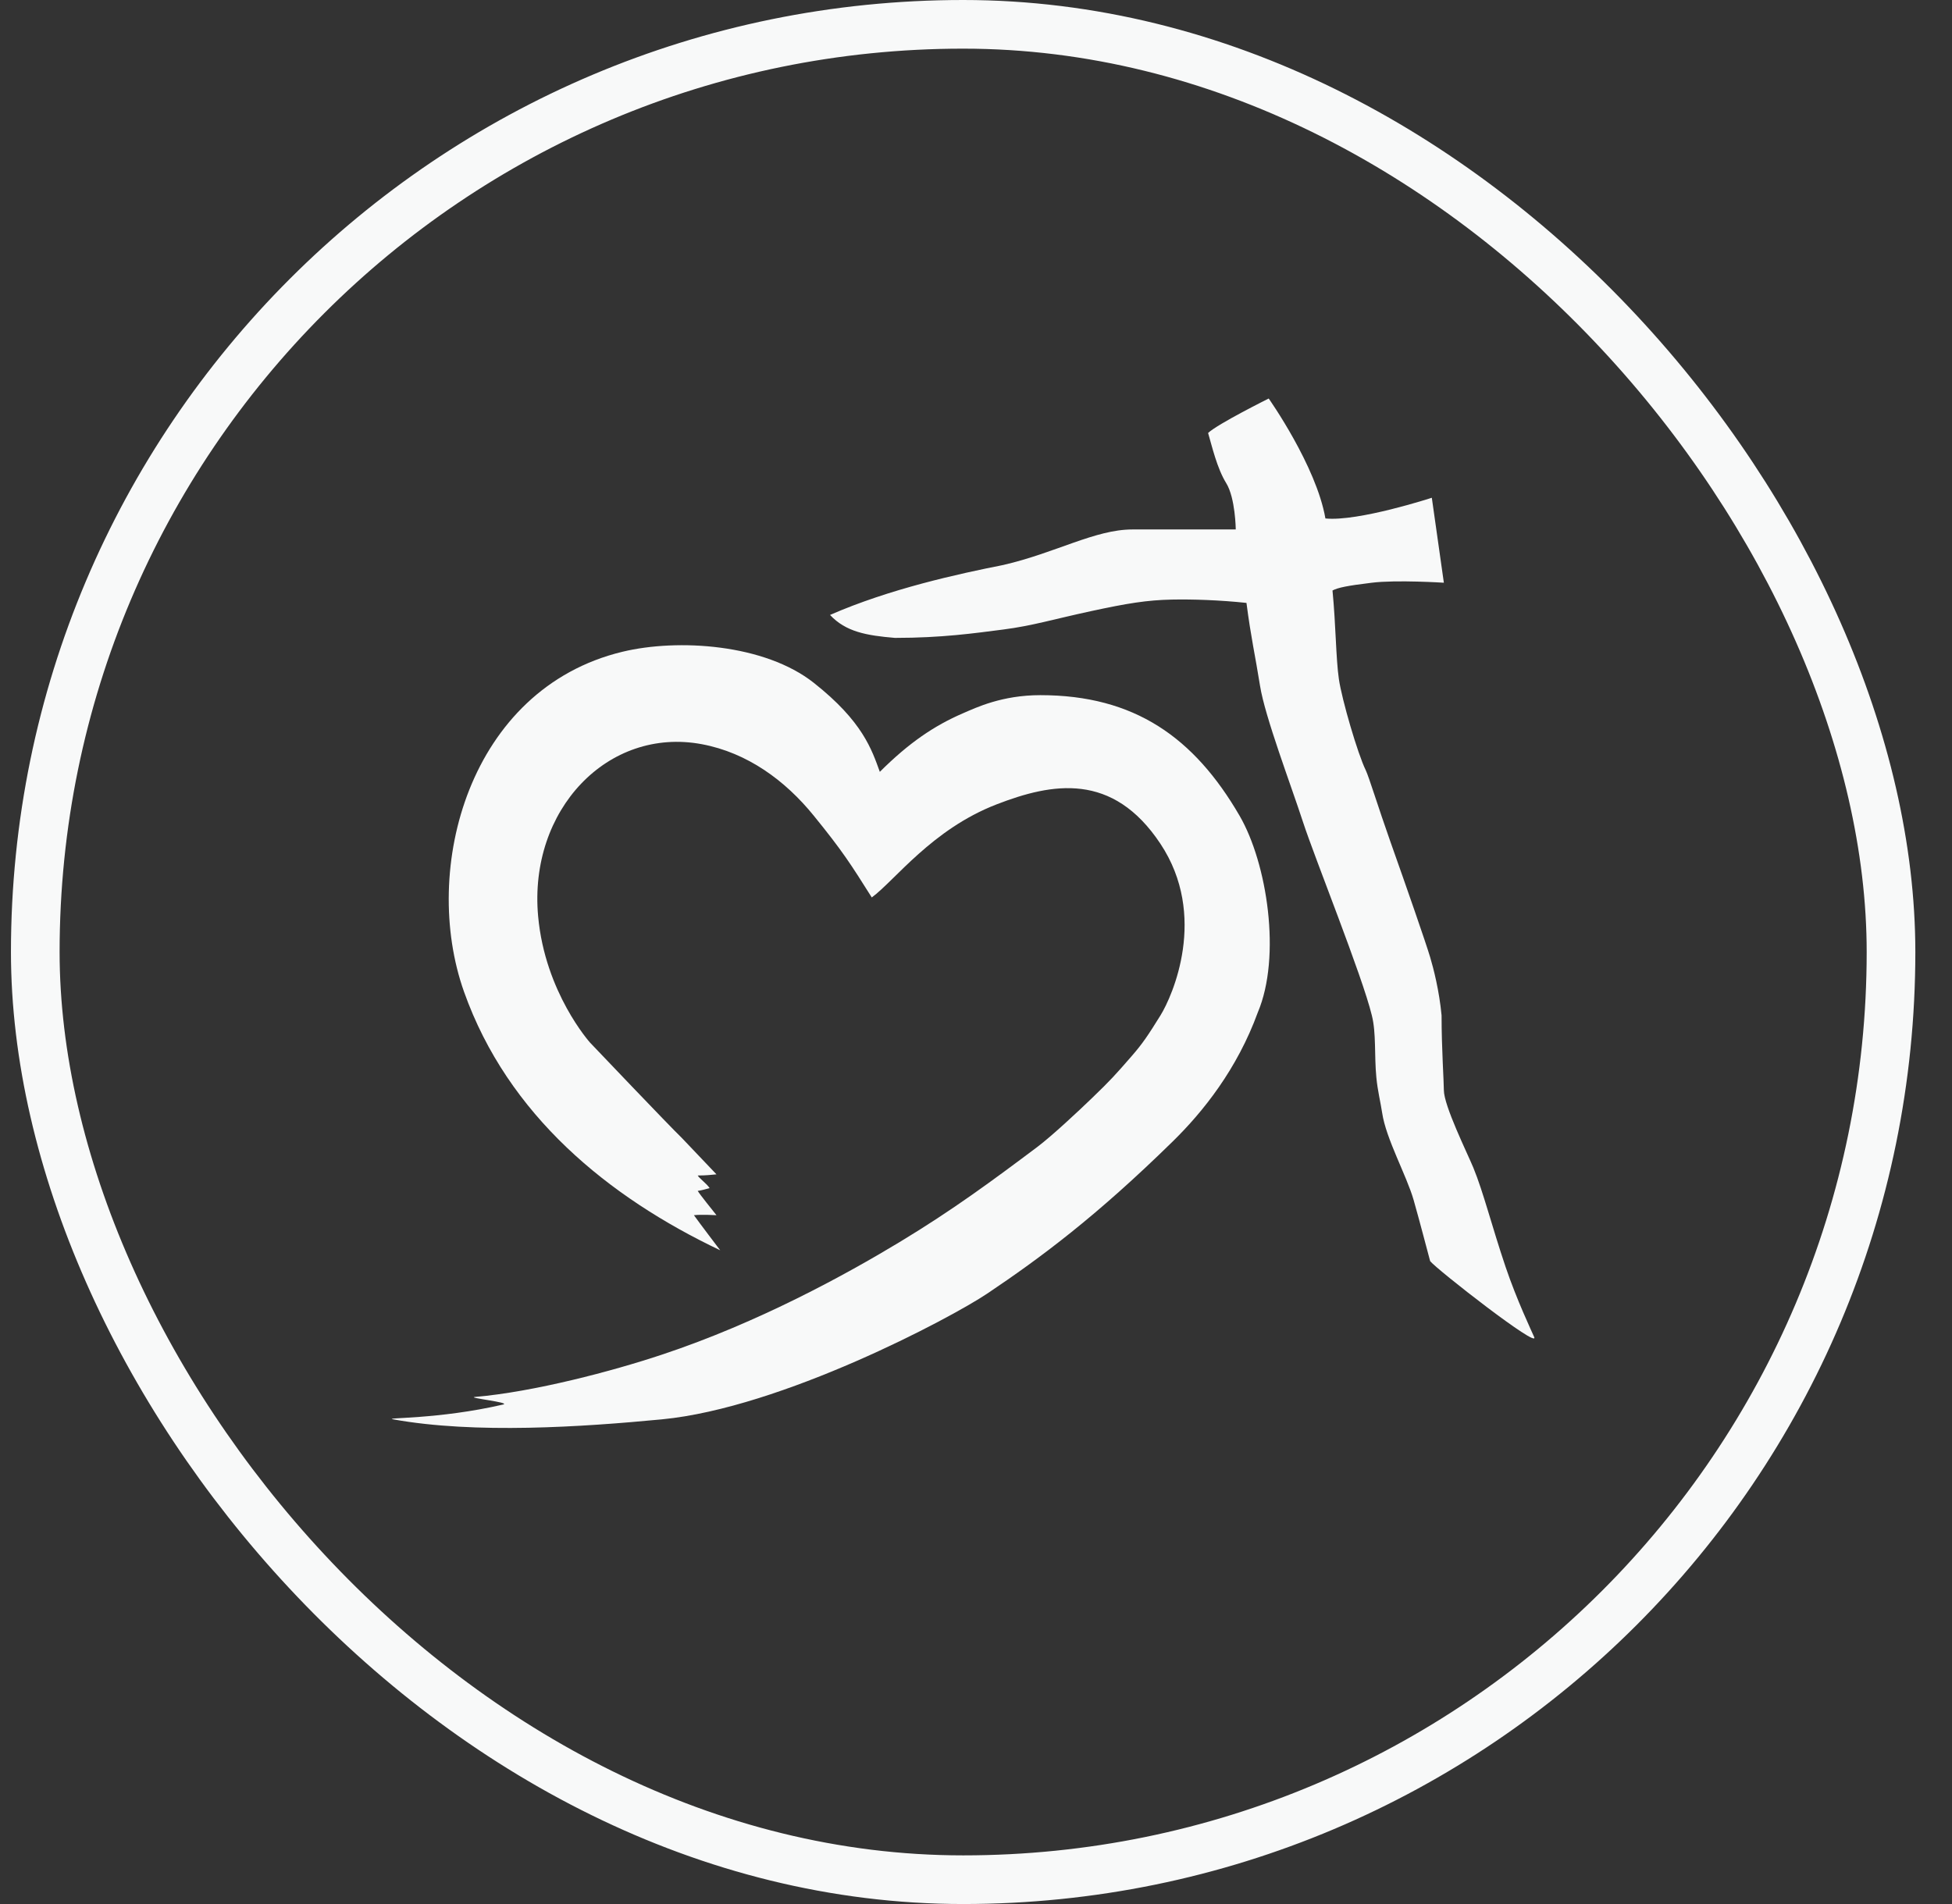
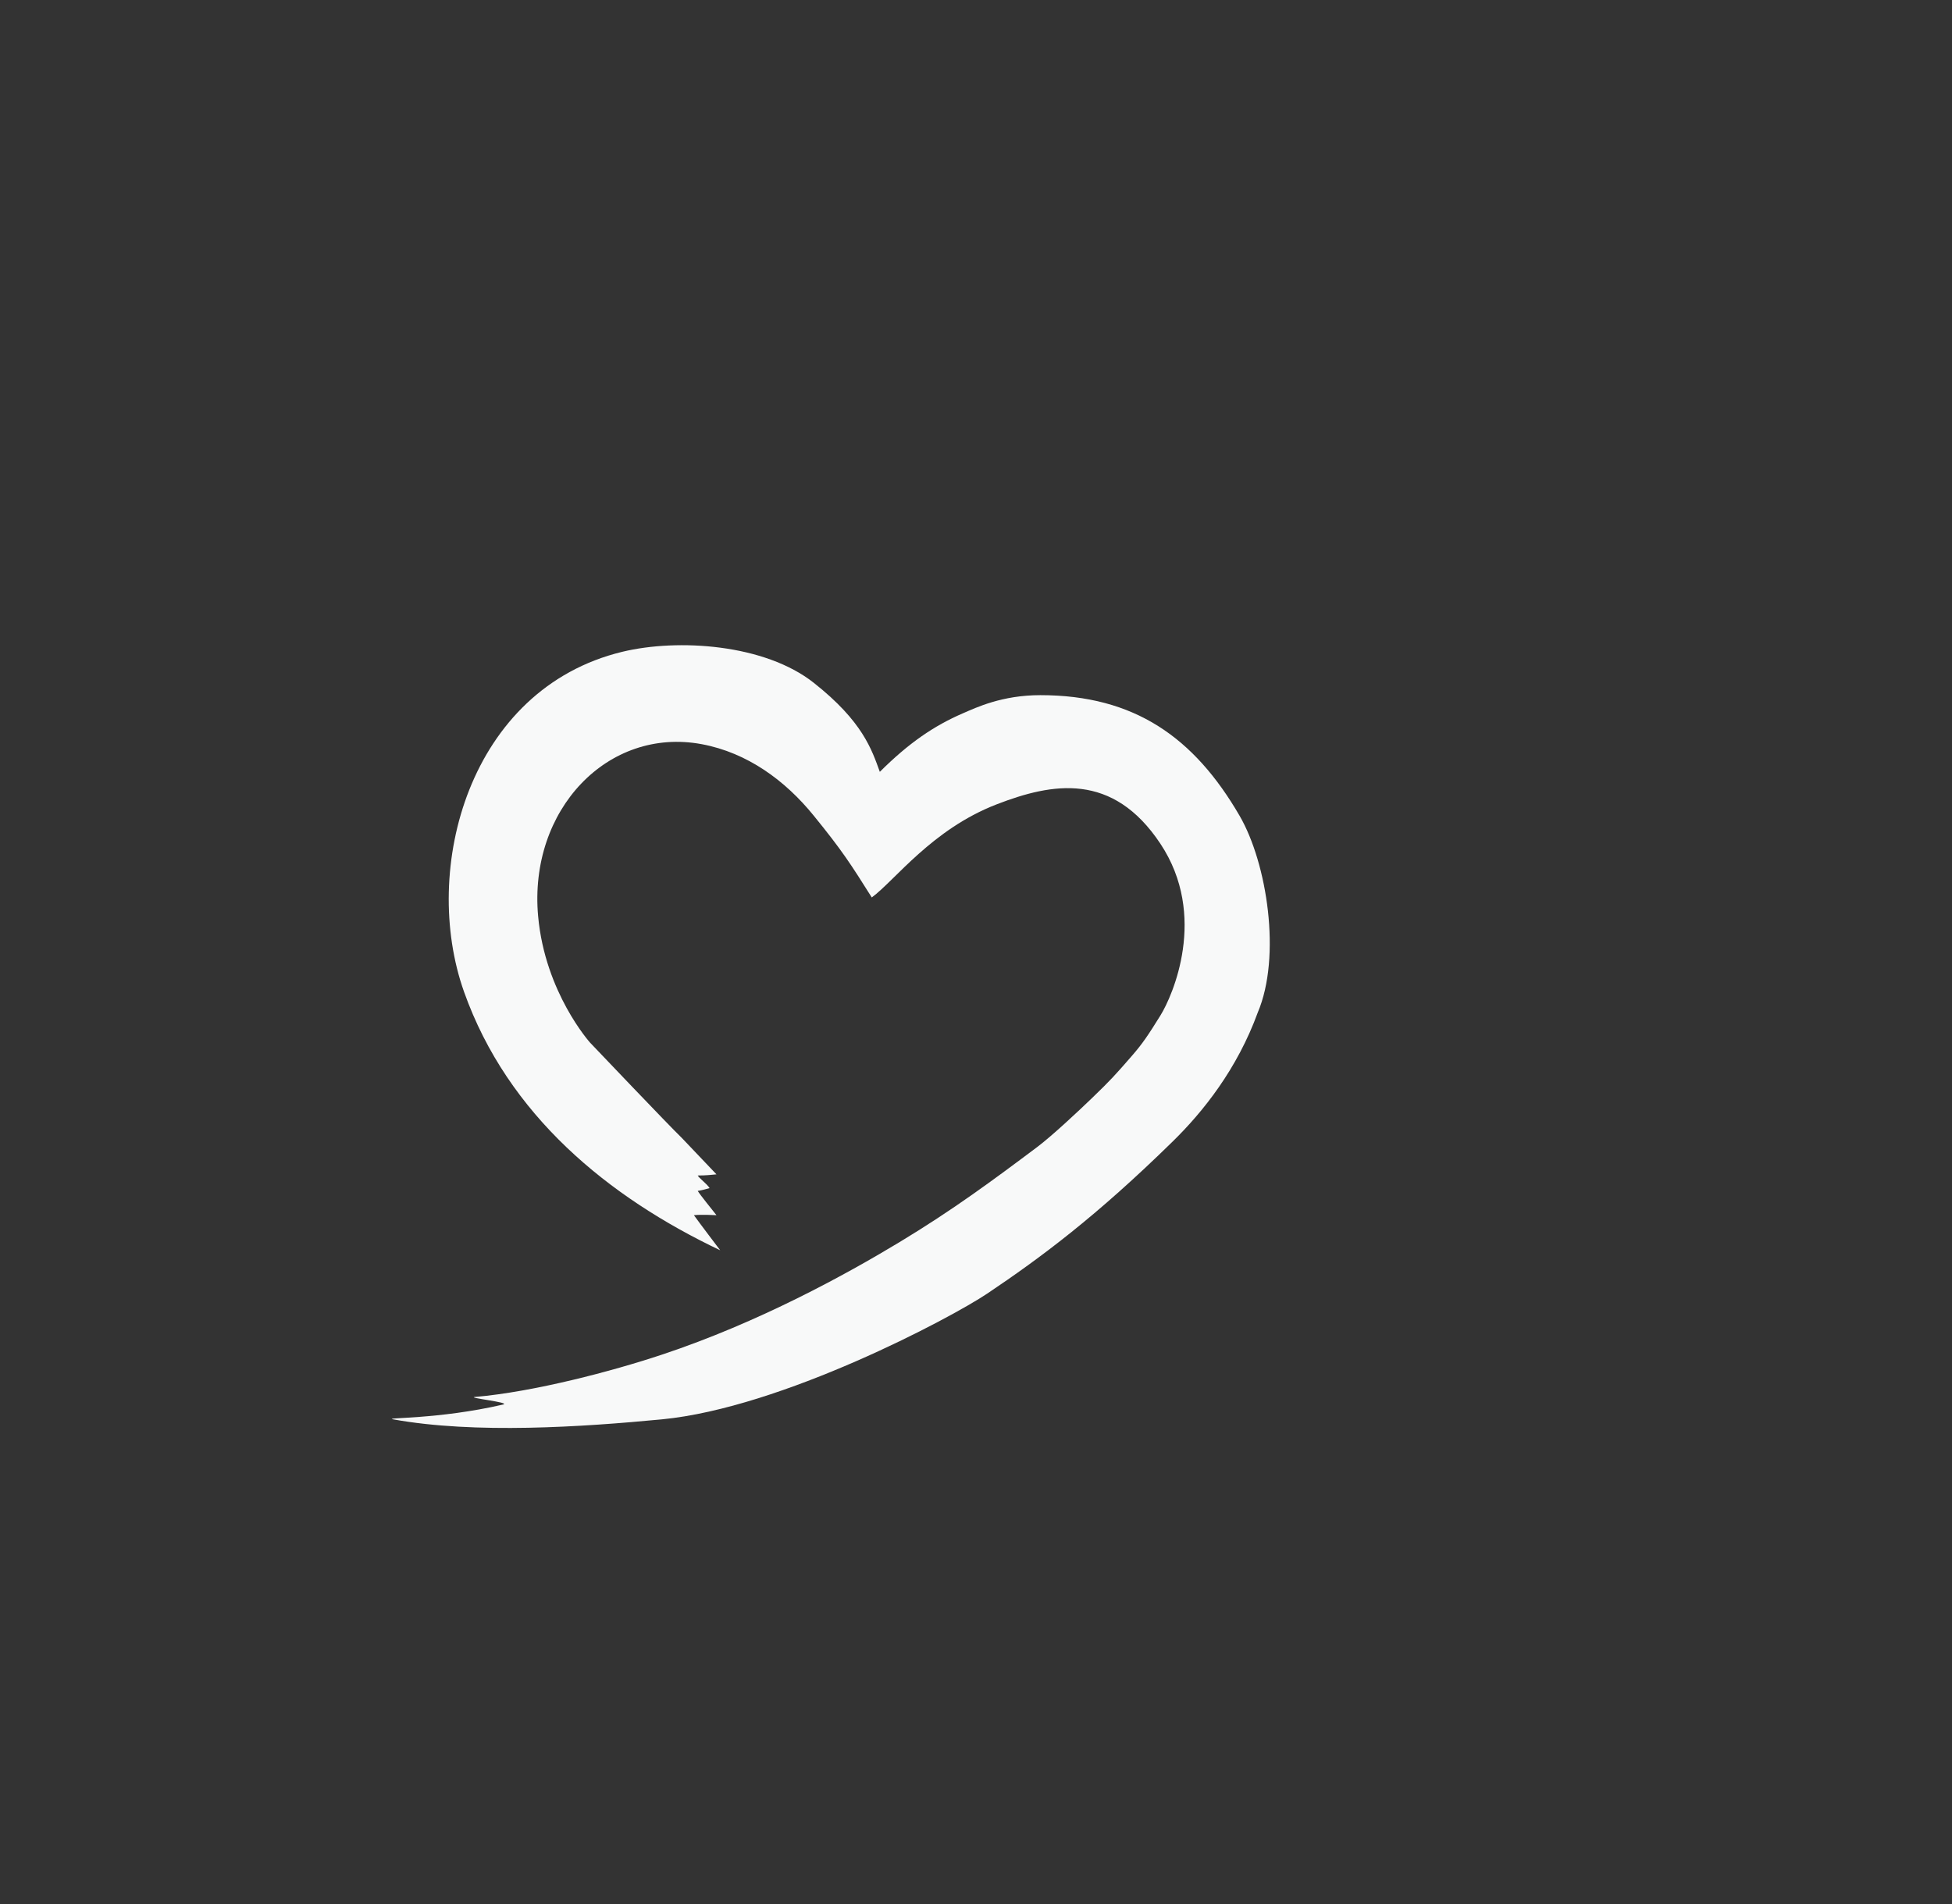
<svg xmlns="http://www.w3.org/2000/svg" width="41" height="40" viewBox="0 0 41 40" fill="none">
  <rect x="0" y="0" width="41" height="40" fill="#333333" stroke="none" />
  <path fill-rule="evenodd" clip-rule="evenodd" d="M15.127 26.266C12.781 25.152 10.668 23.429 9.747 20.837C8.83 18.256 9.853 14.471 13.071 13.693C14.244 13.41 16.063 13.53 17.093 14.345C18.124 15.159 18.311 15.751 18.48 16.215C19.095 15.601 19.625 15.245 20.223 14.986C20.504 14.865 21.044 14.604 21.852 14.604C23.83 14.604 25.082 15.494 26.036 17.137C26.617 18.138 26.916 20.095 26.419 21.269C25.986 22.457 25.275 23.351 24.628 23.984C23.025 25.555 21.86 26.421 20.733 27.178C19.966 27.692 16.418 29.577 13.902 29.818C12.229 29.978 9.979 30.129 8.258 29.818C8.033 29.777 9.202 29.823 10.566 29.507C10.751 29.464 9.781 29.364 9.979 29.347C11.216 29.241 12.867 28.804 13.902 28.459C15.944 27.781 17.776 26.77 18.897 26.093C20.017 25.416 20.846 24.802 21.787 24.096C22.092 23.867 22.662 23.334 22.937 23.068C23.324 22.695 23.421 22.588 23.774 22.182C24.001 21.921 24.118 21.745 24.373 21.334C24.628 20.923 25.377 19.237 24.373 17.725C23.369 16.213 22.101 16.446 20.931 16.899C19.576 17.423 18.799 18.494 18.311 18.854C17.866 18.148 17.694 17.876 17.093 17.137C16.494 16.397 15.698 15.813 14.74 15.634C12.769 15.266 11.099 17.012 11.303 19.249C11.448 20.853 12.394 21.904 12.394 21.904C12.394 21.904 14.072 23.668 14.322 23.907C14.575 24.174 14.919 24.535 15.049 24.671C14.938 24.681 14.837 24.695 14.655 24.695C14.684 24.752 14.847 24.868 14.905 24.96C14.816 24.983 14.769 25 14.655 25.019C14.704 25.1 14.968 25.427 15.049 25.529C15.049 25.529 14.725 25.511 14.575 25.529C14.685 25.684 15.127 26.266 15.127 26.266Z" fill="#F8F9F9" />
-   <path fill-rule="evenodd" clip-rule="evenodd" d="M26.648 8.372C26.648 8.372 27.648 9.787 27.839 10.892C28.53 10.961 30.074 10.457 30.074 10.457L30.327 12.242C30.327 12.242 29.333 12.178 28.814 12.242C28.296 12.305 28.106 12.344 27.988 12.405C28.059 13.135 28.059 13.834 28.122 14.267C28.185 14.699 28.518 15.838 28.685 16.178C28.754 16.321 28.948 16.959 29.199 17.668C29.549 18.655 29.947 19.8 30.039 20.109C30.109 20.342 30.23 20.811 30.279 21.331C30.279 22.028 30.327 22.718 30.327 22.902C30.327 23.229 30.822 24.23 30.947 24.533C31.157 25.044 31.335 25.761 31.622 26.611C31.859 27.312 32.171 27.966 32.224 28.089C32.343 28.359 30.181 26.672 30.039 26.494C29.958 26.196 29.837 25.721 29.692 25.21C29.546 24.699 29.111 23.924 29.031 23.379C29 23.169 28.936 22.92 28.909 22.633C28.864 22.173 28.909 21.704 28.814 21.331C28.614 20.503 27.618 18.034 27.367 17.265C27.117 16.497 26.568 15.054 26.466 14.408C26.363 13.761 26.275 13.396 26.181 12.666C25.627 12.607 25.056 12.587 24.613 12.596C24.093 12.607 23.68 12.674 22.92 12.838C22.122 13.01 21.688 13.146 21.074 13.225C20.463 13.303 19.789 13.401 18.797 13.401C18.199 13.351 17.764 13.273 17.434 12.919C18.684 12.371 20.13 12.056 21.074 11.869C22.175 11.615 23.002 11.123 23.783 11.123C24.563 11.123 25.956 11.123 25.956 11.123C25.956 11.123 25.949 10.462 25.755 10.149C25.562 9.837 25.455 9.369 25.375 9.096C25.577 8.905 26.648 8.372 26.648 8.372Z" fill="#F8F9F9" />
-   <rect x="0.741" y="0.511" width="38.978" height="38.978" rx="19.489" stroke="#F8F9F9" stroke-width="1.022" />
</svg>